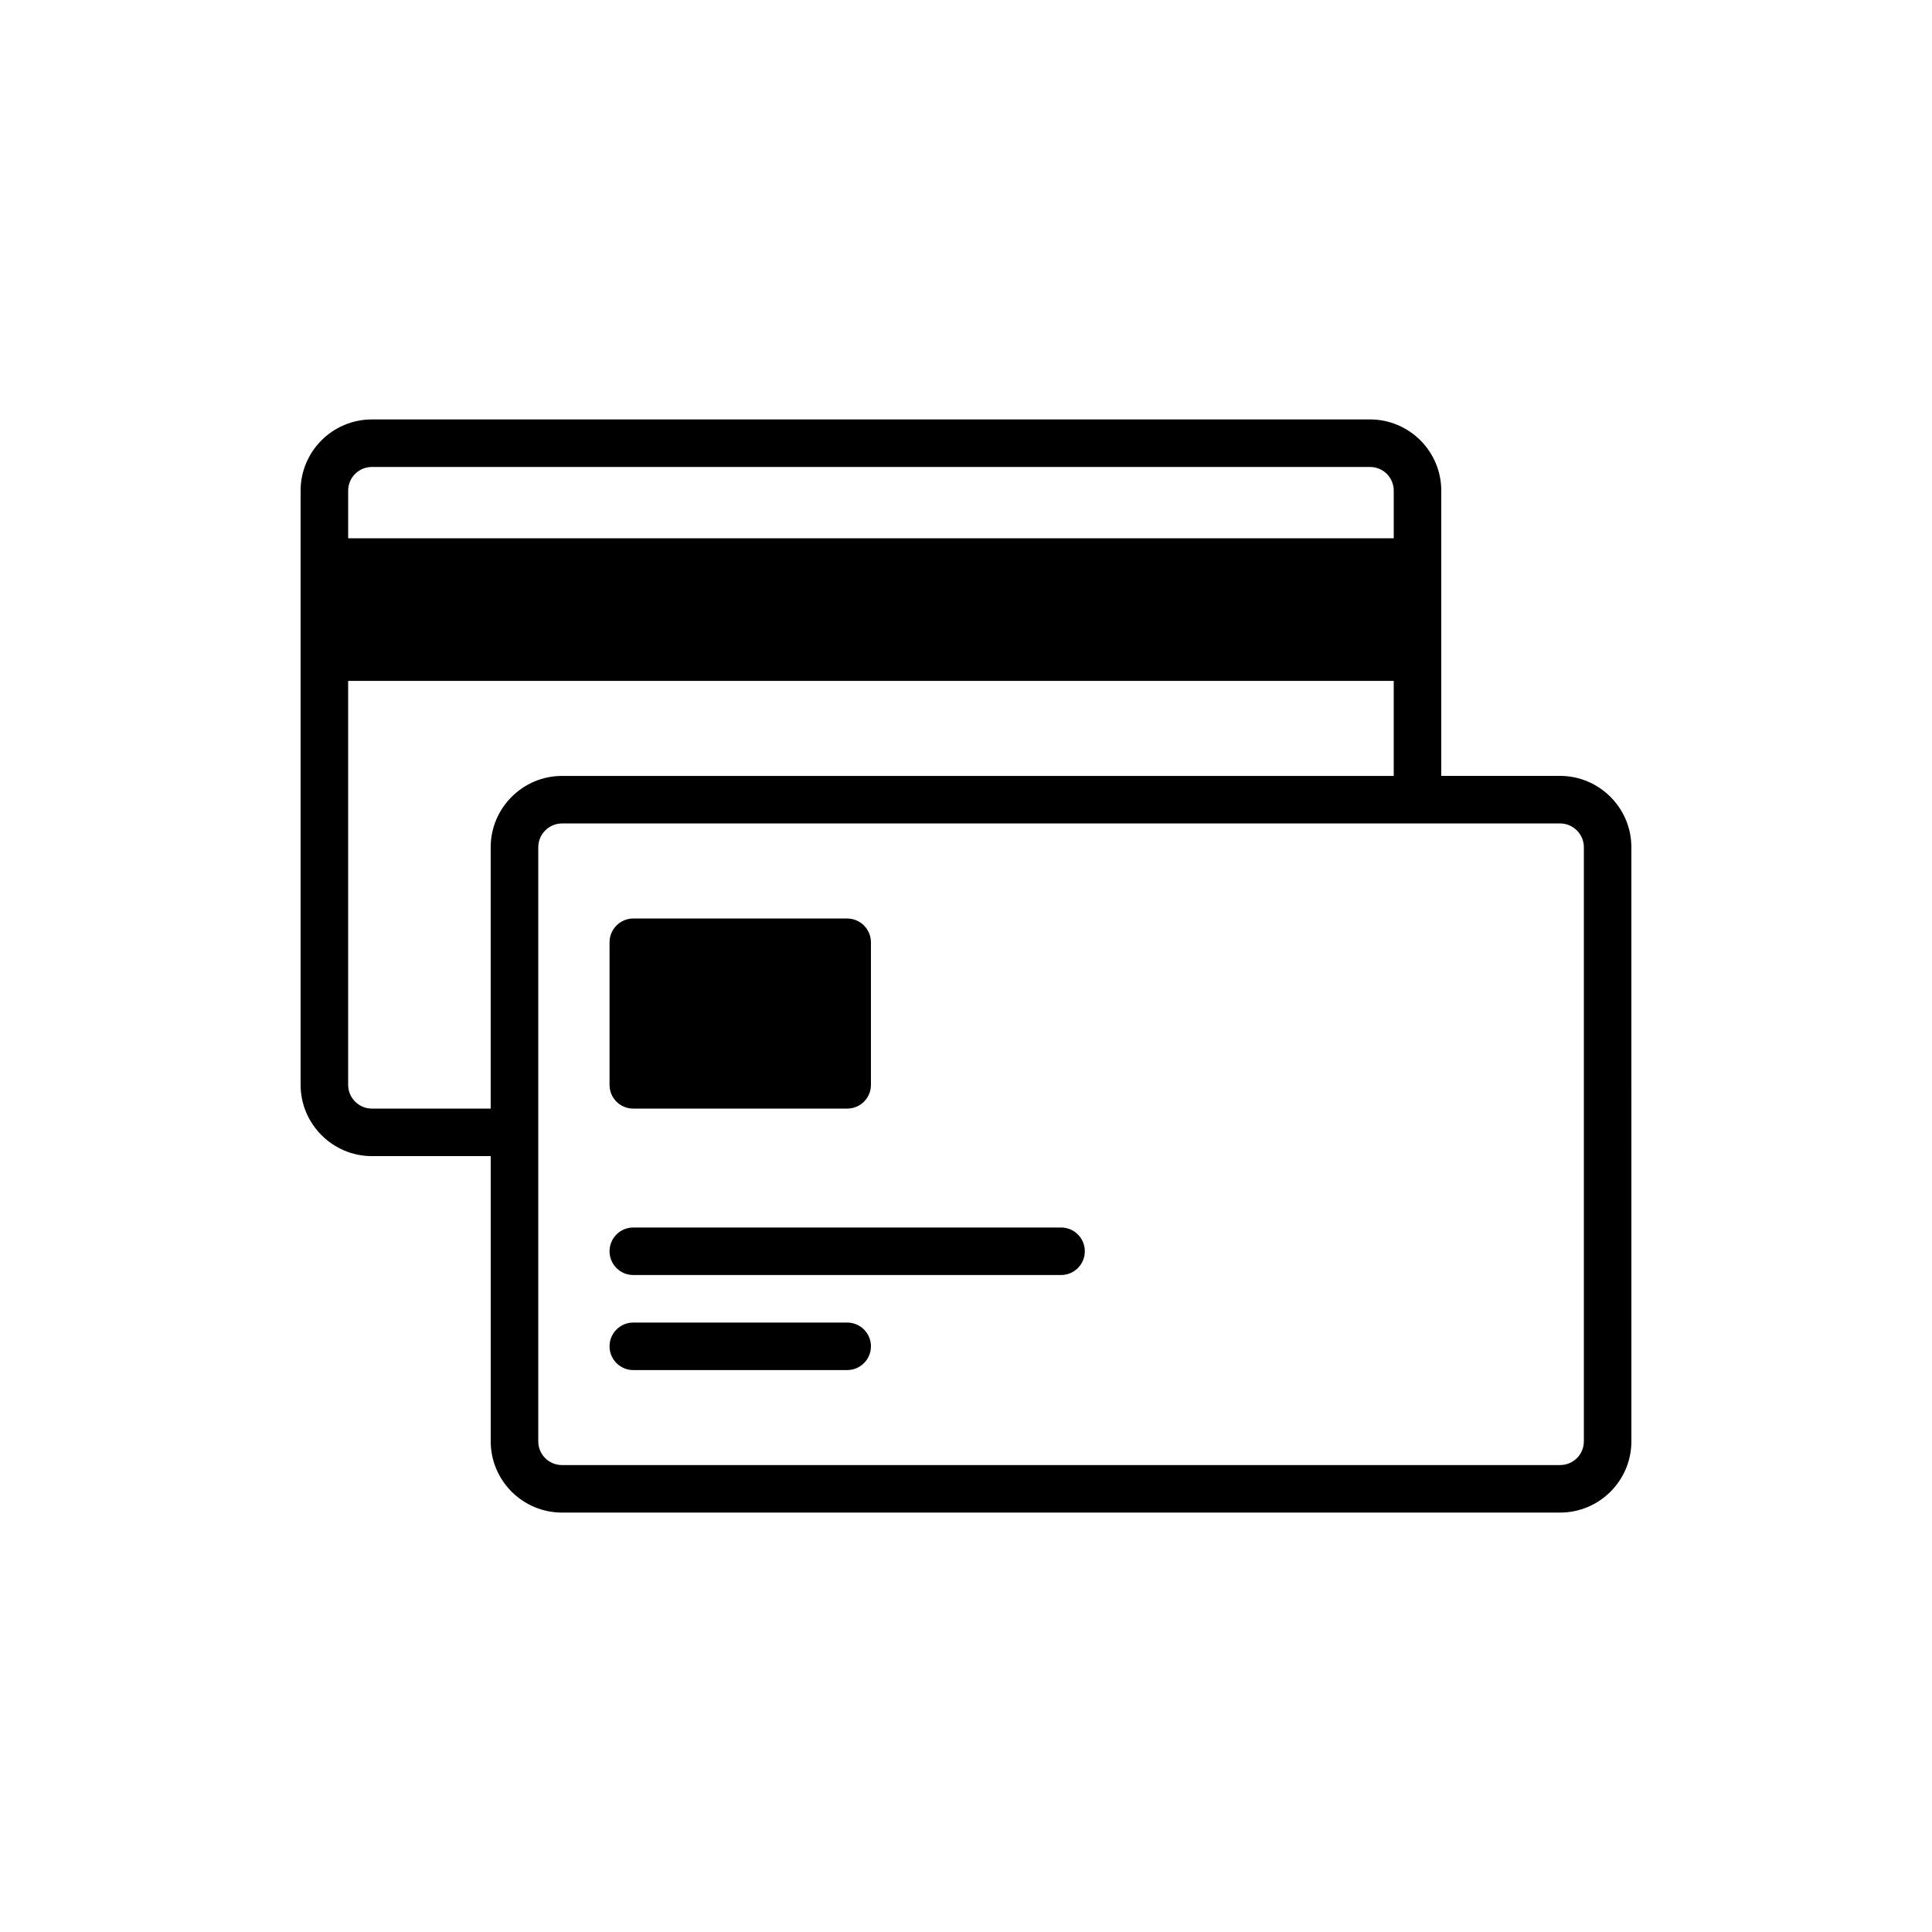
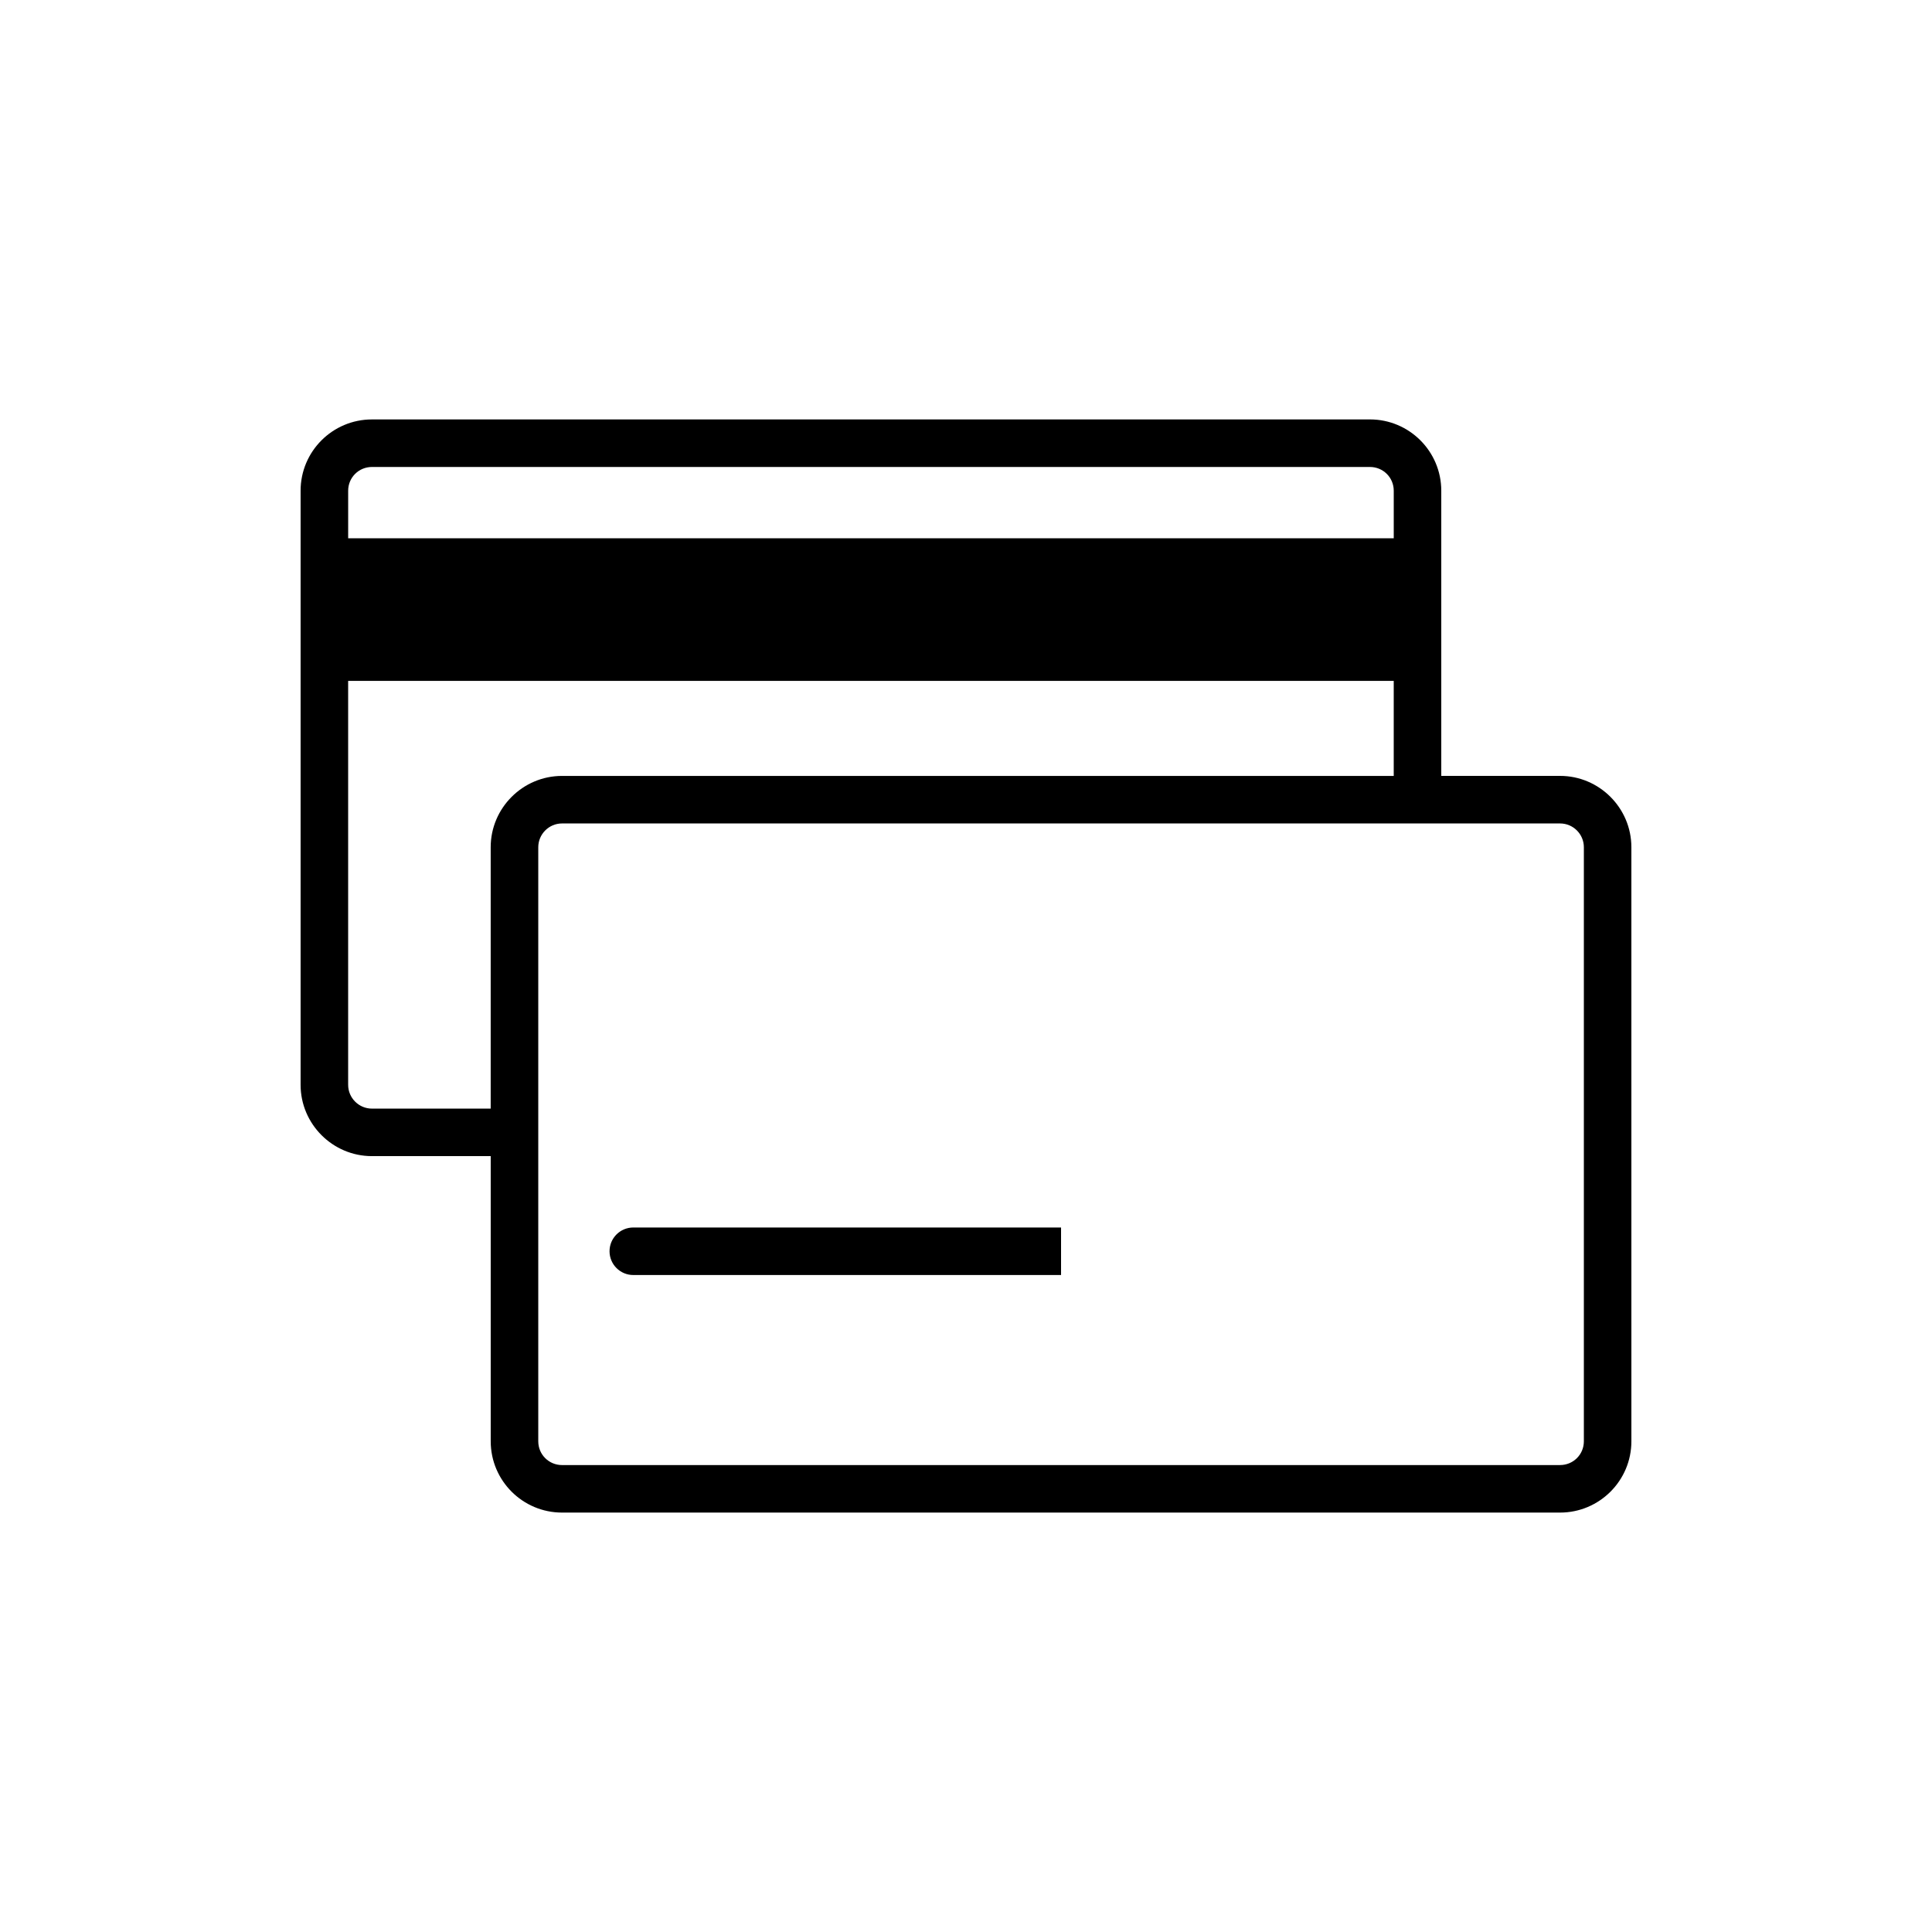
<svg xmlns="http://www.w3.org/2000/svg" fill="#000000" width="800px" height="800px" version="1.1" viewBox="144 144 512 512">
  <g>
    <path d="m557.44 349.62h-31.488v-75.574c0-10.453-8.5-18.895-18.895-18.895l-264.5 0.004c-10.391 0-18.895 8.438-18.895 18.895v157.44c0 10.391 8.5 18.895 18.895 18.895h31.488v75.57c0 10.453 8.5 18.895 18.895 18.895h264.5c10.391 0 18.895-8.438 18.895-18.895l-0.004-157.44c0-10.391-8.504-18.895-18.895-18.895zm-314.88-81.867h264.5c3.465 0 6.297 2.769 6.297 6.297v12.594h-277.09v-12.594c0-3.527 2.832-6.297 6.297-6.297zm0 170.04c-3.465 0-6.297-2.832-6.297-6.297v-107.06h277.09v25.191h-220.42c-10.391 0-18.895 8.5-18.895 18.895v69.273zm321.18 88.164c0 3.527-2.832 6.297-6.297 6.297l-264.5 0.004c-3.465 0-6.297-2.769-6.297-6.297v-157.44c0-3.465 2.832-6.297 6.297-6.297h264.5c3.465 0 6.297 2.832 6.297 6.297z" />
-     <path d="m311.83 437.79h56.68c3.465 0 6.297-2.769 6.297-6.297v-37.785c0-3.465-2.832-6.297-6.297-6.297h-56.68c-3.465 0-6.297 2.832-6.297 6.297v37.785c0 3.523 2.832 6.297 6.297 6.297z" />
-     <path d="m425.19 469.3h-113.36c-3.481 0-6.297 2.82-6.297 6.297 0 3.477 2.816 6.297 6.297 6.297h113.36c3.481 0 6.297-2.82 6.297-6.297 0.004-3.477-2.816-6.297-6.297-6.297z" />
-     <path d="m368.51 494.49h-56.68c-3.481 0-6.297 2.82-6.297 6.297 0 3.477 2.816 6.297 6.297 6.297h56.68c3.481 0 6.297-2.82 6.297-6.297 0-3.477-2.816-6.297-6.297-6.297z" />
+     <path d="m425.19 469.3h-113.36c-3.481 0-6.297 2.82-6.297 6.297 0 3.477 2.816 6.297 6.297 6.297h113.36z" />
  </g>
</svg>